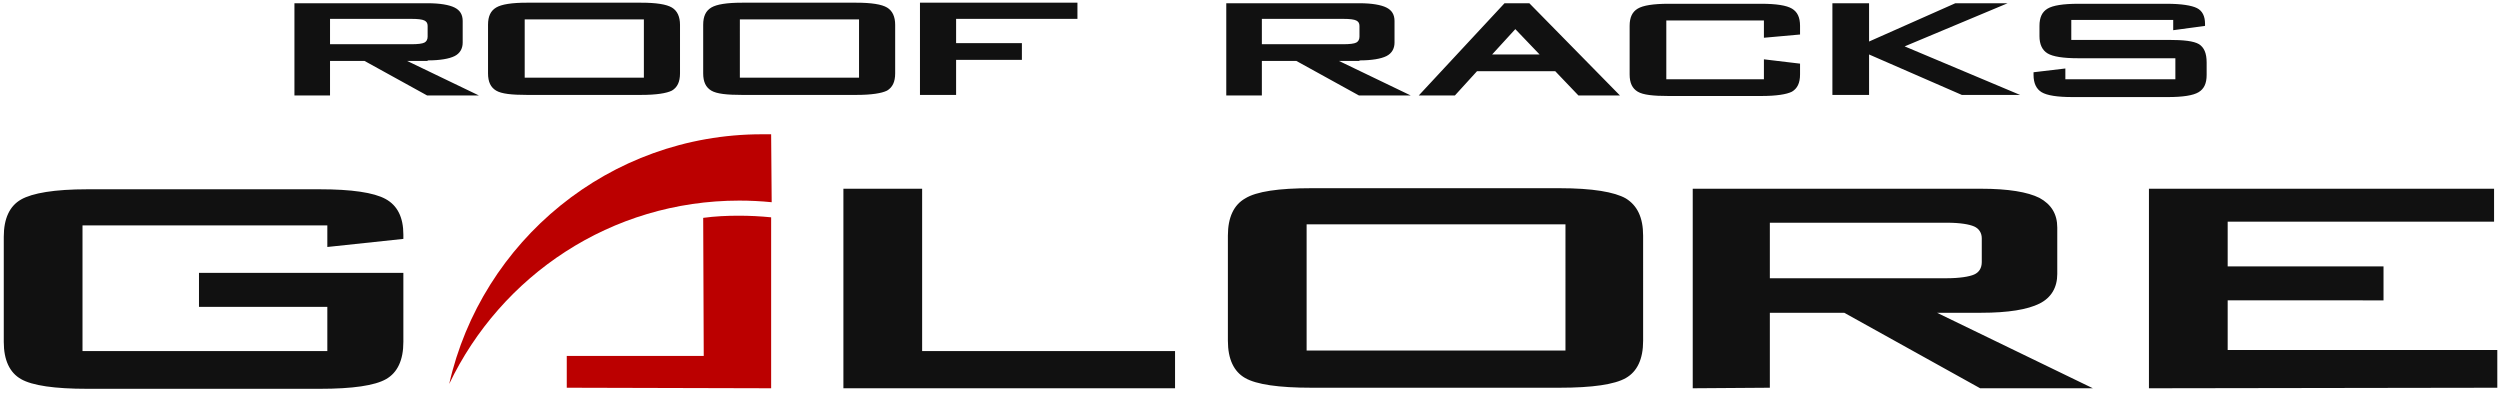
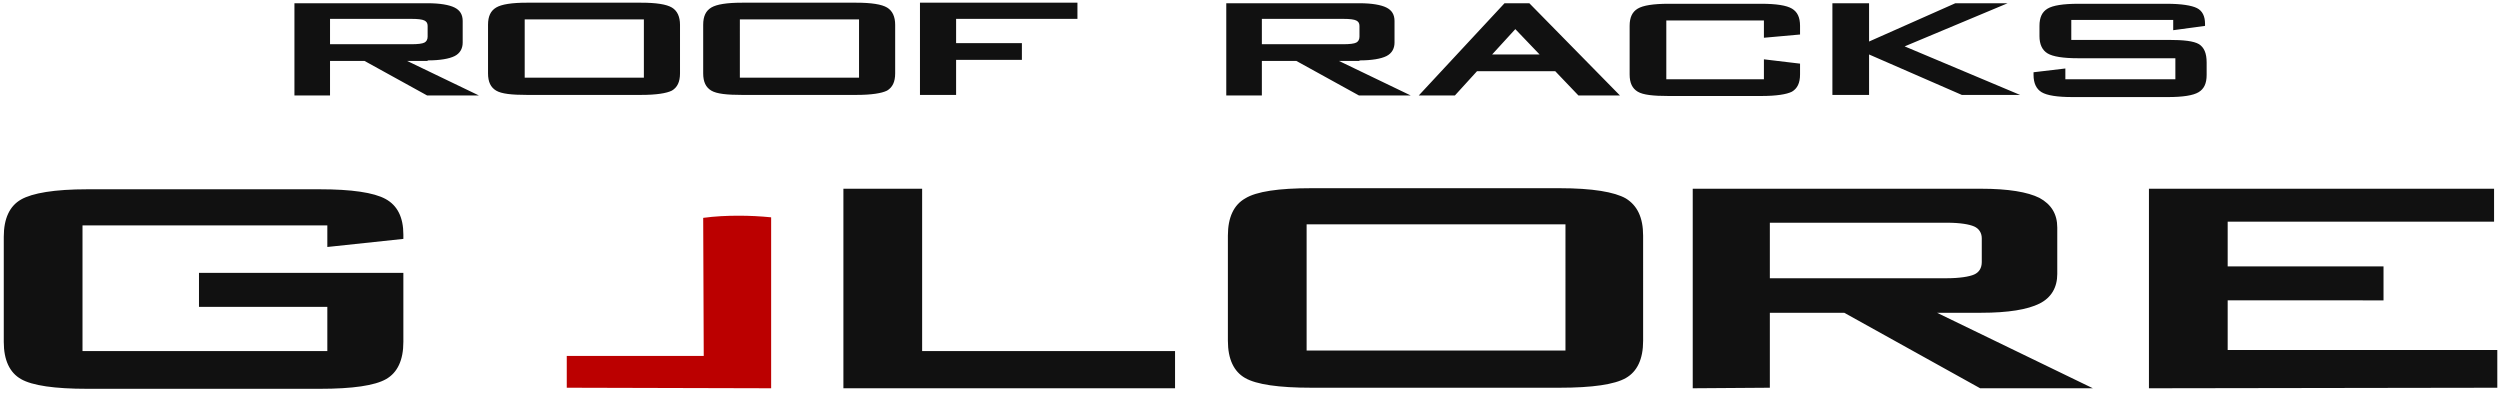
<svg xmlns="http://www.w3.org/2000/svg" version="1.1" x="0" y="0" viewBox="0 0 463.6 72.9" xml:space="preserve">
  <path fill="#111" d="M252.1 11.2c2.3 0 4-.3 5-.8s1.5-1.4 1.5-2.5v-4c0-1.2-.5-2-1.5-2.5s-2.7-.8-5-.8h-24.7v17.1h6.6v-6.4h6.4l11.6 6.4h9.6l-13.3-6.4h3.8v-.1zM234 8.3V3.5h15.1c1.2 0 2 .1 2.4.3s.6.5.6 1v2c0 .5-.2.9-.6 1.1-.4.2-1.2.3-2.4.3H234v.1zM407.8 8.2c-1-.6-2.9-.8-5.7-.8h-18V3.7H403v1.9l5.9-.8v-.4c0-1.4-.5-2.4-1.5-2.9s-2.9-.8-5.6-.8h-16.4c-2.8 0-4.7.3-5.7.9s-1.5 1.6-1.5 3.2v1.9c0 1.5.5 2.6 1.5 3.2s2.9.9 5.7.9h18v3.9H383v-2l-5.9.7v.5c0 1.5.5 2.6 1.5 3.2s2.9.9 5.7.9H402c2.8 0 4.7-.3 5.7-.9s1.5-1.6 1.5-3.2v-2.3c0-1.8-.5-2.8-1.4-3.4zM79.3 11.2c2.3 0 4-.3 5-.8s1.5-1.4 1.5-2.5v-4c0-1.2-.5-2-1.5-2.5s-2.7-.8-5-.8H54.6v17.1h6.6v-6.4h6.4l11.6 6.4h9.6l-13.3-6.4h3.8v-.1zM61.2 8.3V3.5h15.1c1.2 0 2 .1 2.4.3s.6.5.6 1v2c0 .5-.2.9-.6 1.1-.4.2-1.2.3-2.4.3H61.2v.1zM279 .6l-15.9 17.1h6.7l4.1-4.5h14.5l4.3 4.5h7.7L283.6.6H279zm-2.3 9.5l4.3-4.7 4.5 4.7h-8.8zM124.6 1.4c-1-.6-2.9-.9-5.7-.9H97.7c-2.8 0-4.7.3-5.7.9S90.5 3 90.5 4.6v9c0 1.6.5 2.6 1.5 3.2s2.9.8 5.7.8h21.2c2.8 0 4.7-.3 5.7-.8 1-.6 1.5-1.6 1.5-3.2v-9c0-1.5-.5-2.6-1.5-3.2zm-5.2 13H97.3V3.6h22.1v10.8zM170.6 17.6h6.7v-6.5h12.2V8h-12.2V3.5h22.5v-3h-29.2zM372.3.6h-9.7l-16 7.1V.6h-6.8v17h6.8v-7.5l17.2 7.5h10.8l-21.4-9zM332.3 1.6c-1-.6-2.9-.9-5.7-.9h-17.2c-2.8 0-4.7.3-5.7.9s-1.5 1.6-1.5 3.2v9c0 1.6.5 2.6 1.5 3.2s2.9.8 5.7.8h17.2c2.8 0 4.7-.3 5.7-.8 1-.6 1.5-1.6 1.5-3.2v-2l-6.7-.8v3.7H309V3.8h18.1V7l6.7-.6V4.8c0-1.6-.5-2.6-1.5-3.2zM164.5 1.4c-1-.6-2.9-.9-5.7-.9h-21.2c-2.8 0-4.7.3-5.7.9s-1.5 1.6-1.5 3.2v9c0 1.6.5 2.6 1.5 3.2s2.9.8 5.7.8h21.2c2.8 0 4.7-.3 5.7-.8 1-.6 1.5-1.6 1.5-3.2v-9c0-1.5-.5-2.6-1.5-3.2zm-5.2 13h-22.1V3.6h22.1v10.8z" />
  <g>
-     <path fill="#b00" d="M143 24.9h-1.7c-28.3 0-52 19.8-58 46.3 9.6-20.1 30-34 53.8-34 2 0 4 .1 6 .3l-.1-12.6z" />
    <path fill="#b00" d="M105.1 66v5.9l37.9.1V40.3c-2-.2-4-.3-6-.3-2.2 0-4.4.1-6.6.4l.1 25.6h-25.4z" />
    <path fill="#111" d="M463.1 71.9v-7h-50v-9.2H442v-6.3h-28.9v-8.3h49.4V35h-64v37l64.6-.1zm-134.9 0V58H342l25.2 14h20.9l-28.9-14h8.2c5 0 8.6-.6 10.8-1.7 2.2-1.1 3.3-3 3.3-5.5v-8.6c0-2.5-1.1-4.3-3.3-5.5-2.2-1.1-5.8-1.7-10.8-1.7h-53.5v37l14.3-.1zM366.1 42c.9.4 1.4 1.2 1.4 2.2v4.4c0 1.1-.5 1.9-1.4 2.3-.9.4-2.7.7-5.2.7h-32.7V41.3H361c2.5 0 4.2.3 5.1.7m-123.8-.4h48V65h-48V41.6zm-14.6 21.6c0 3.4 1.1 5.7 3.2 6.9 2.1 1.2 6.2 1.8 12.3 1.8h46c6.1 0 10.2-.6 12.3-1.8 2.1-1.2 3.2-3.5 3.2-6.9V43.7c0-3.4-1.1-5.6-3.2-6.9-2.1-1.2-6.2-1.9-12.3-1.9h-46c-6.1 0-10.2.6-12.3 1.9-2.1 1.2-3.2 3.5-3.2 6.9v19.5zm-9.8 8.8v-6.9H171V35h-14.6v37h61.5zM60.7 45.8l14.1-1.5v-.8c0-3.2-1.1-5.4-3.3-6.6-2.2-1.2-6.3-1.8-12.2-1.8H16.2c-6.1 0-10.2.7-12.3 1.9S.7 40.5.7 43.9v19.5c0 3.4 1.1 5.7 3.2 6.9 2.1 1.2 6.2 1.8 12.3 1.8h43.1c6.1 0 10.2-.6 12.3-1.8 2.1-1.2 3.2-3.5 3.2-6.9V50.6H36.9v6.3h23.8v8.2H15.3V41.8h45.4v4z" />
  </g>
</svg>